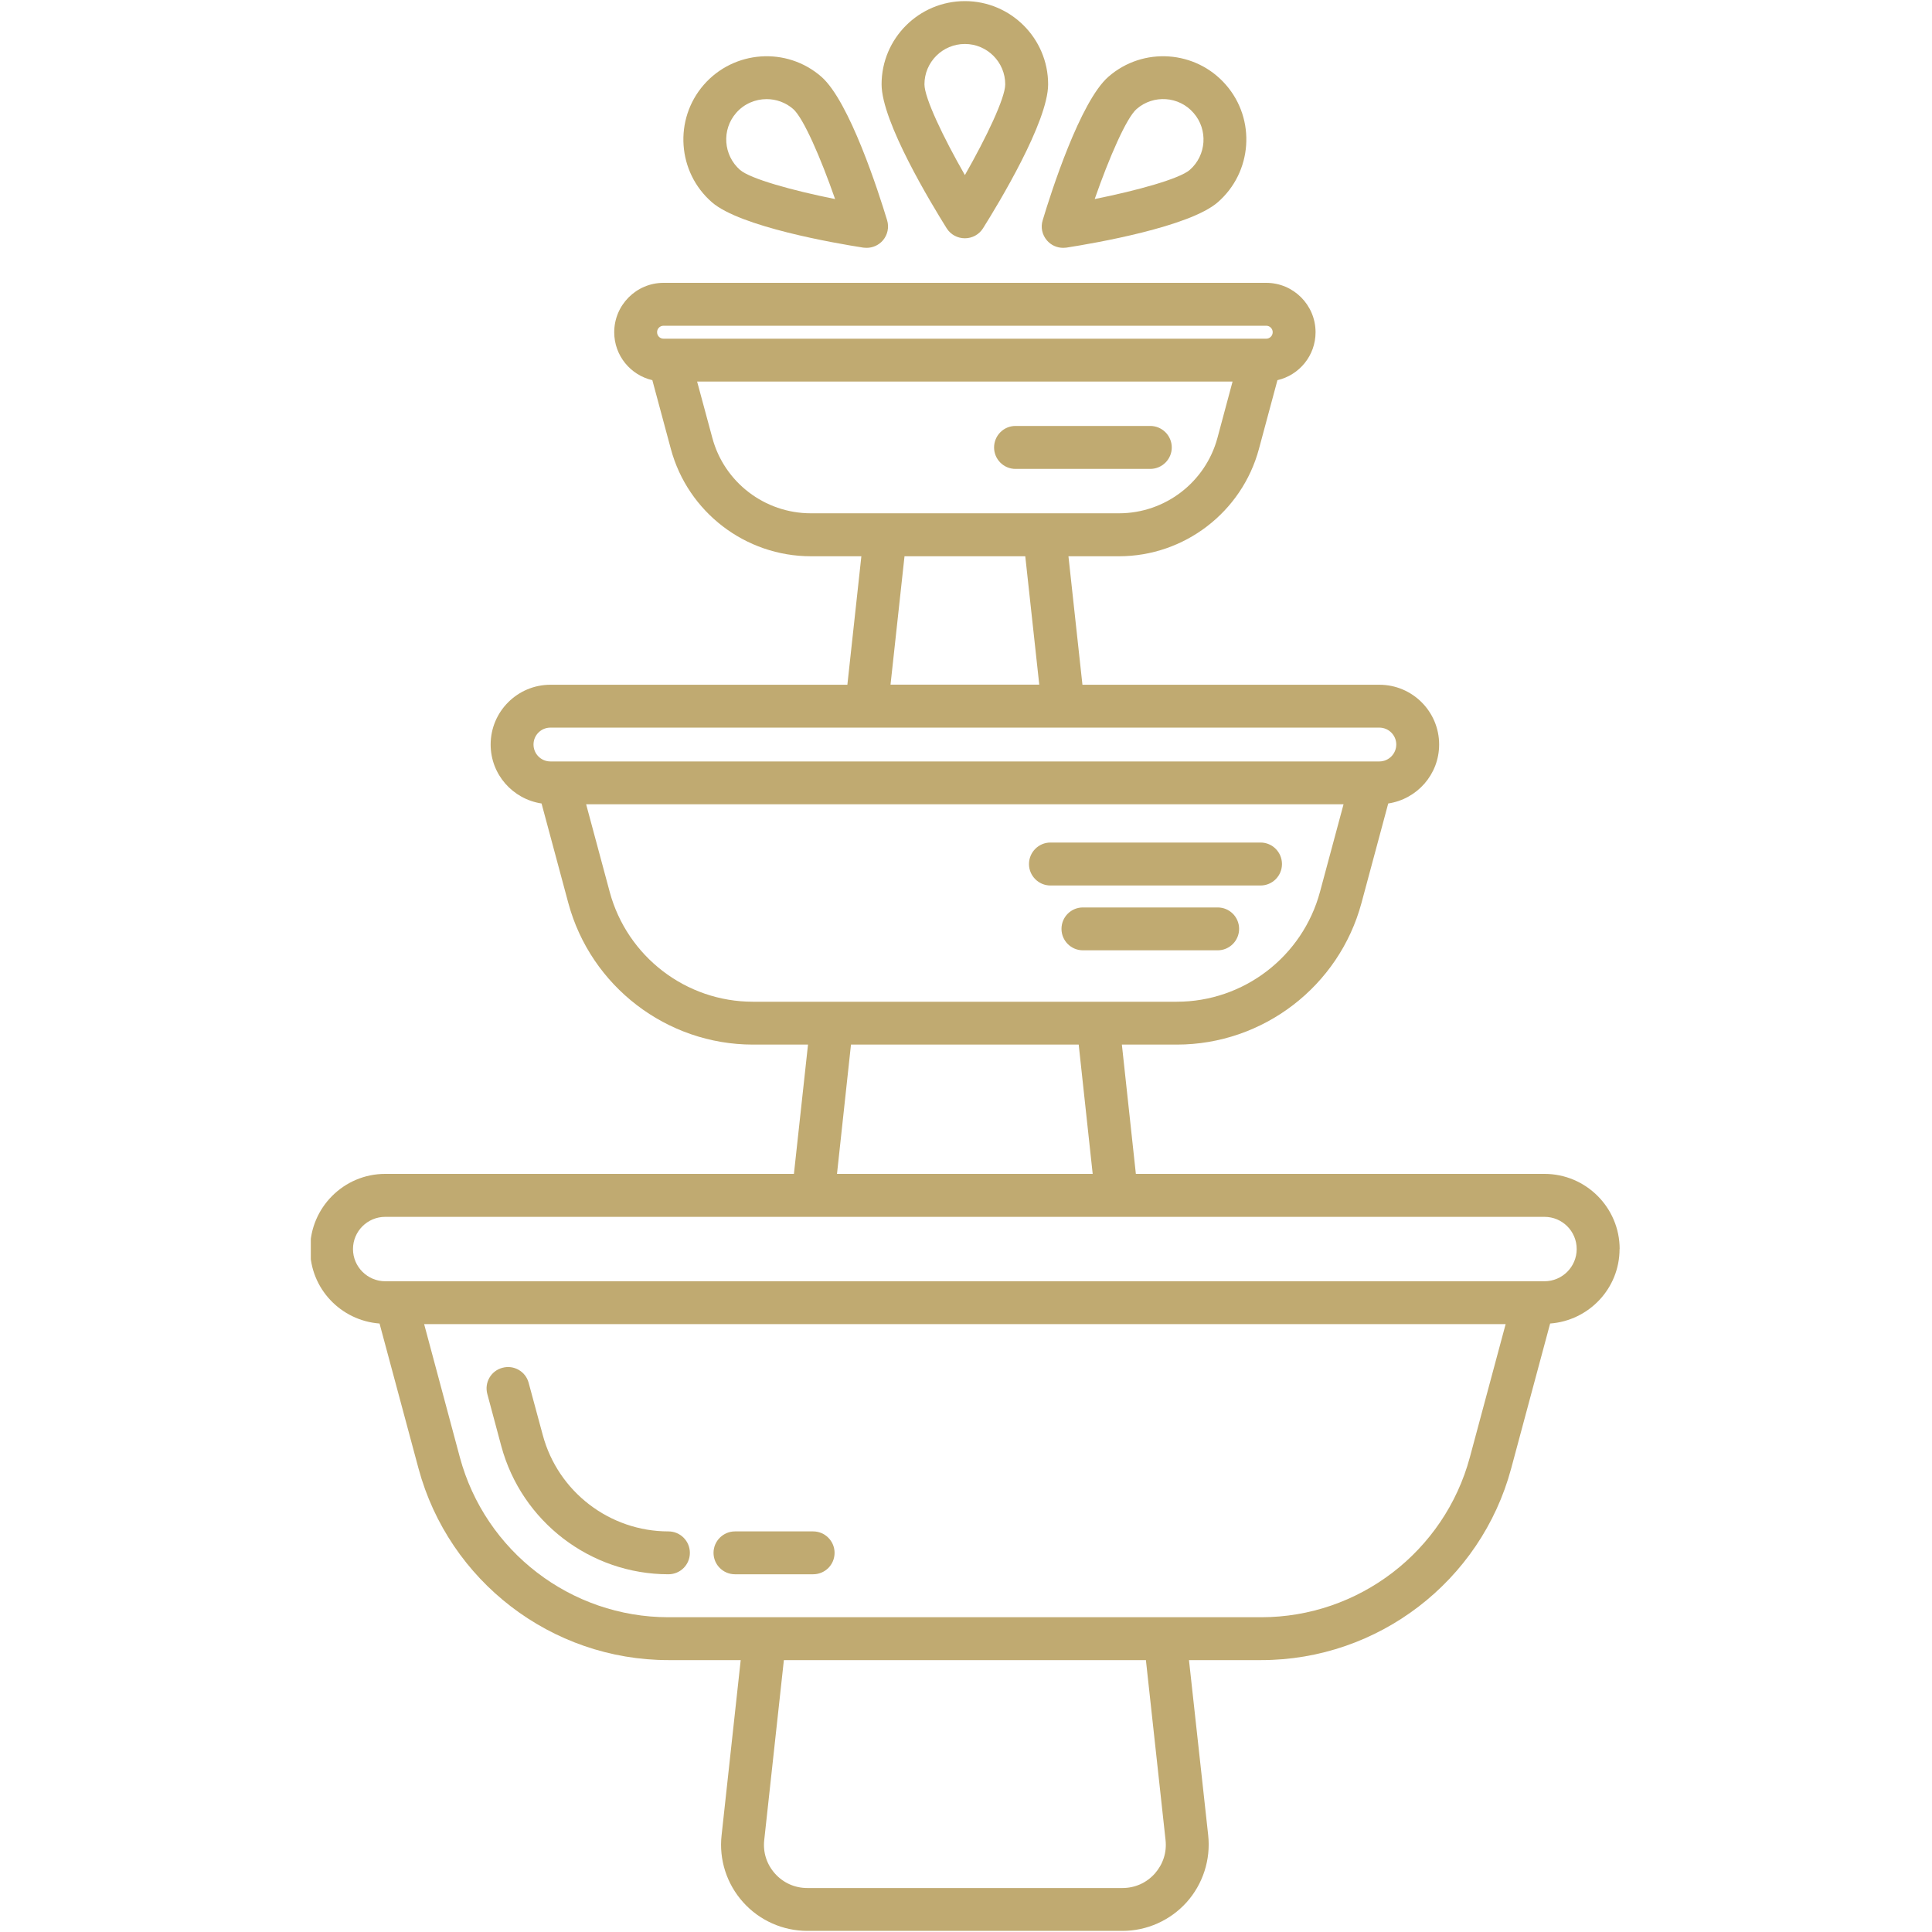
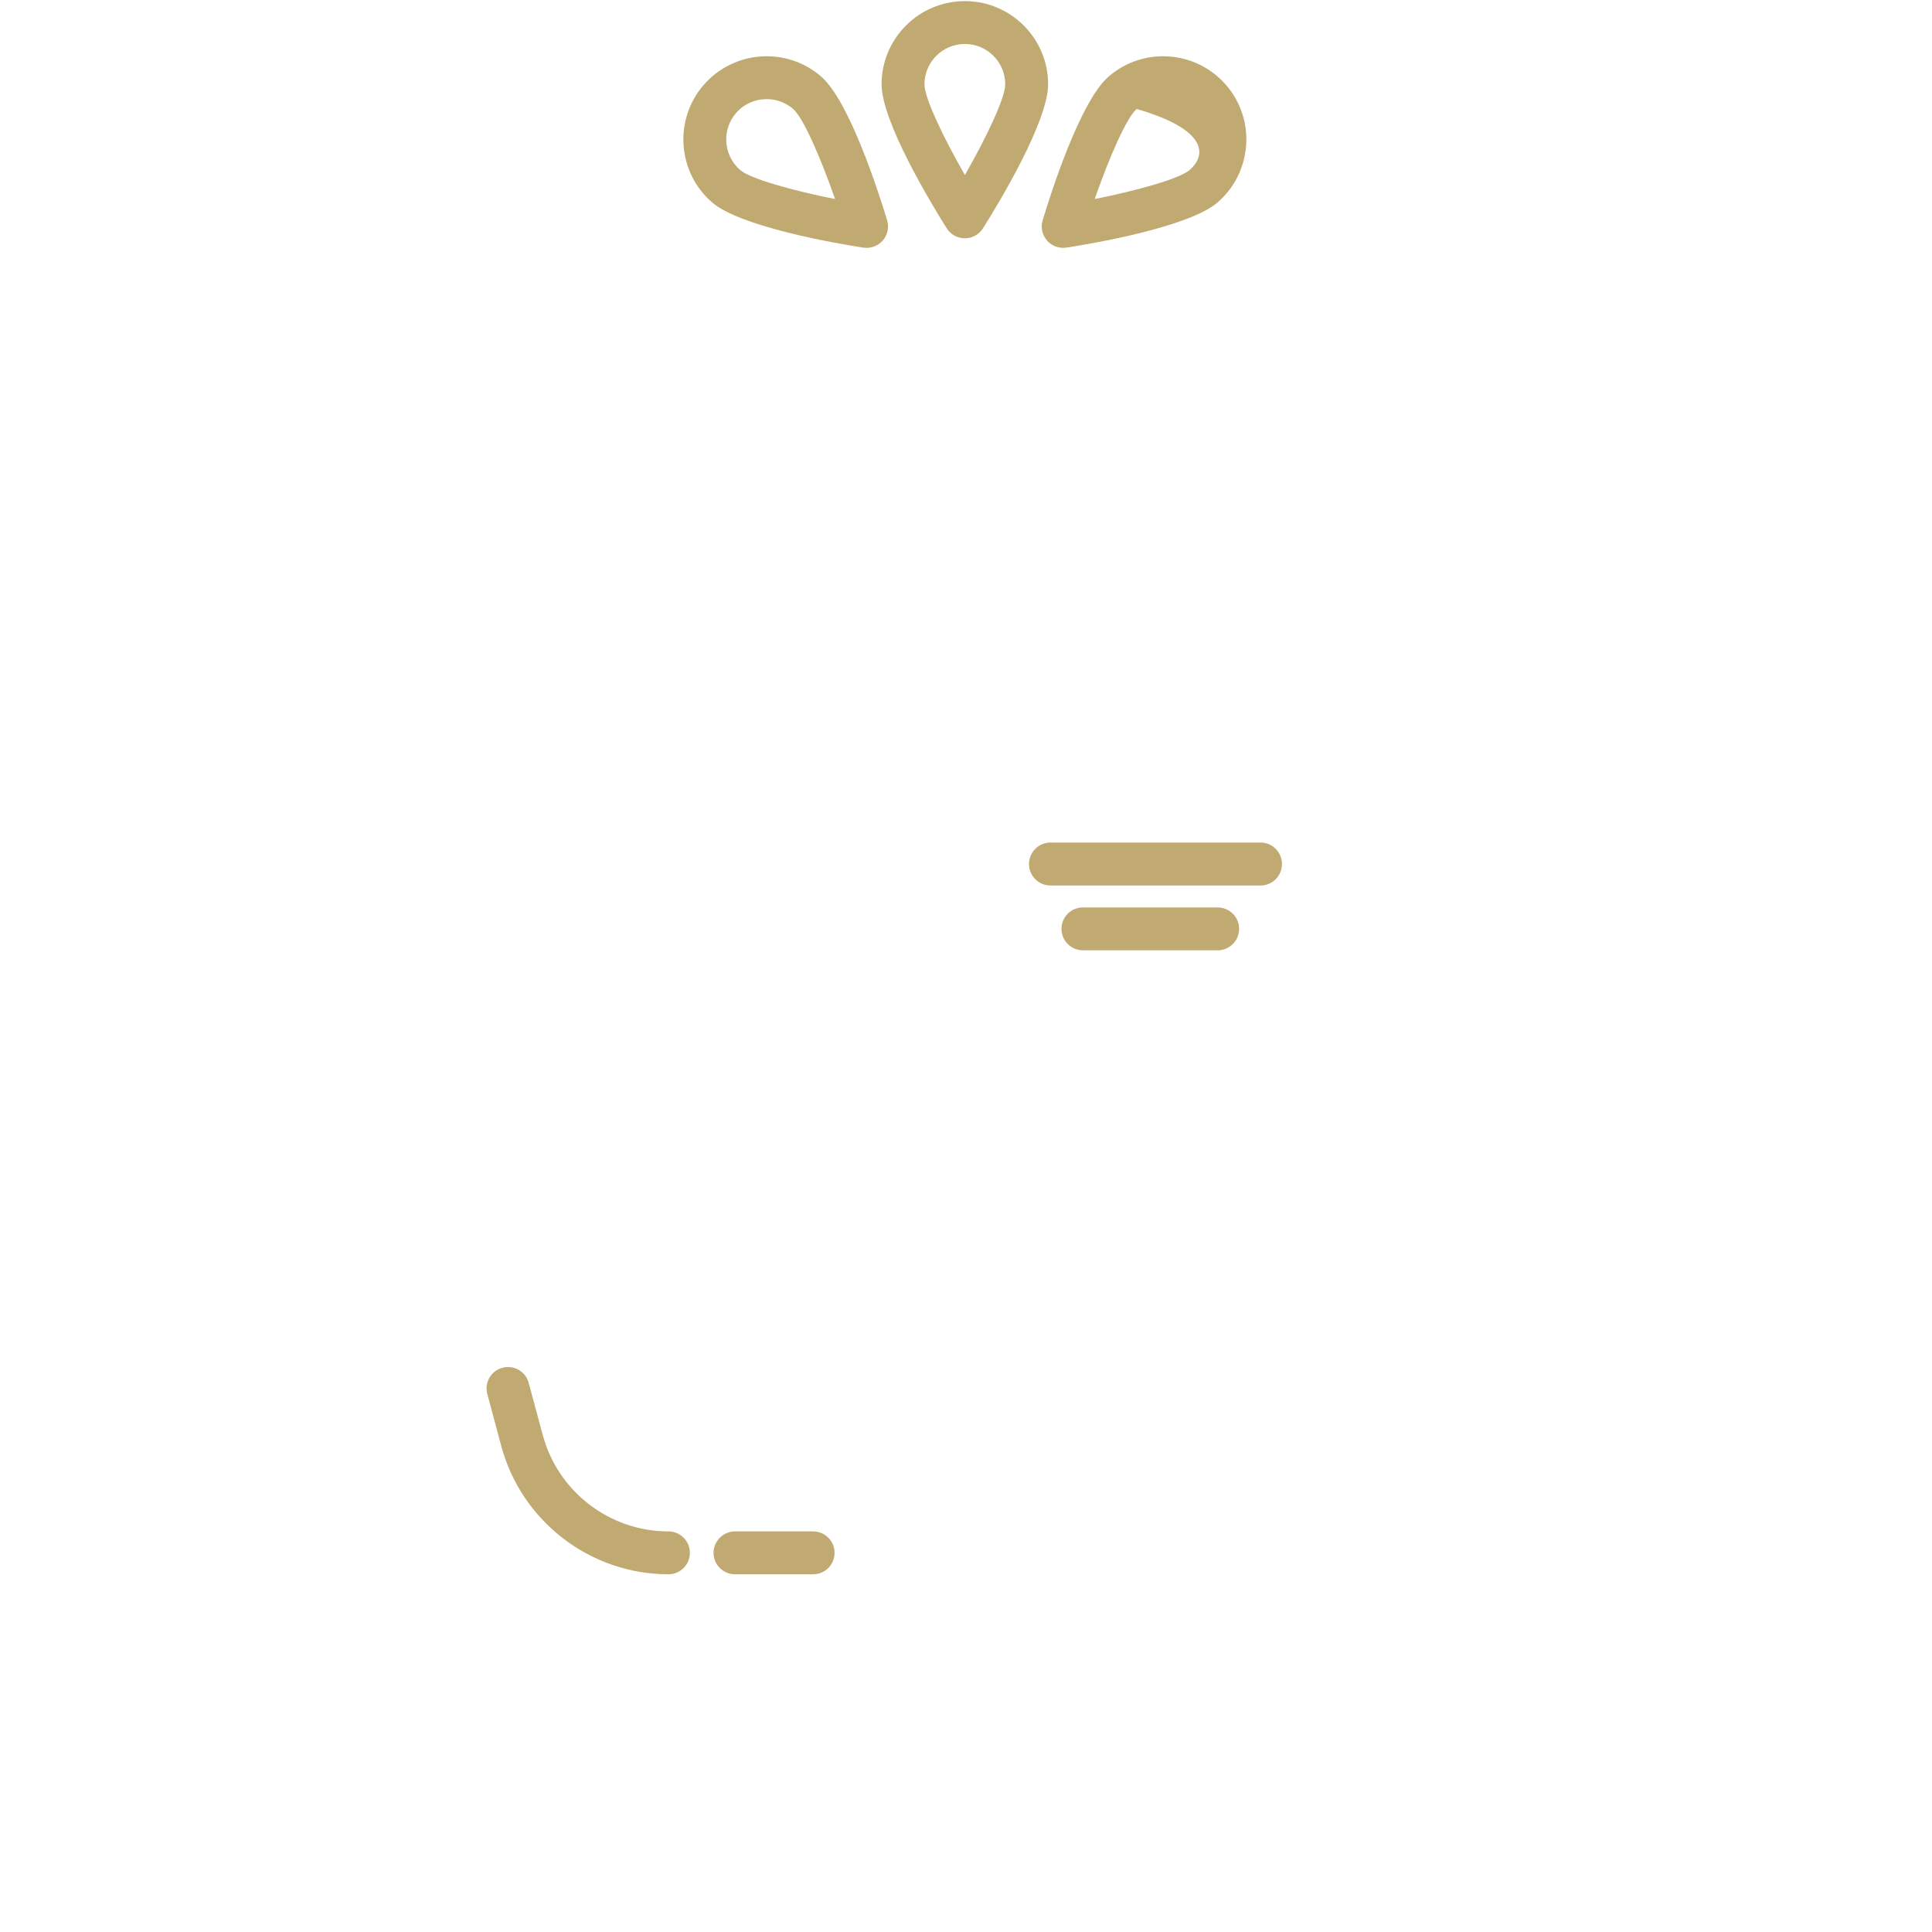
<svg xmlns="http://www.w3.org/2000/svg" width="100" zoomAndPan="magnify" viewBox="0 0 75 75" height="100" preserveAspectRatio="xMidYMid meet" version="1.0">
  <defs>
    <clipPath id="2f46e43bba">
-       <path d="M 12.066 10 L 63 10 L 63 75 L 12.066 75 Z M 12.066 10 " clip-rule="nonzero" />
-     </clipPath>
+       </clipPath>
  </defs>
  <path fill="#c0aa71" d="M 19.461 56.141 C 20.25 59.066 22.918 61.113 25.949 61.113 C 26.41 61.113 26.781 60.742 26.781 60.281 C 26.781 59.824 26.41 59.449 25.949 59.449 C 23.668 59.449 21.66 57.91 21.07 55.707 L 20.523 53.684 C 20.406 53.238 19.949 52.977 19.504 53.098 C 19.059 53.215 18.797 53.672 18.918 54.117 Z M 19.461 56.141 " fill-opacity="1" fill-rule="nonzero" />
  <path fill="#c0aa71" d="M 28.531 61.113 L 31.566 61.113 C 32.027 61.113 32.398 60.742 32.398 60.281 C 32.398 59.824 32.027 59.449 31.566 59.449 L 28.531 59.449 C 28.074 59.449 27.699 59.824 27.699 60.281 C 27.699 60.742 28.074 61.113 28.531 61.113 Z M 28.531 61.113 " fill-opacity="1" fill-rule="nonzero" />
  <g clip-path="url(#2f46e43bba)">
    <path fill="#c0aa71" d="M 62.875 48.488 C 62.875 46.879 61.566 45.57 59.957 45.57 L 44.094 45.57 L 43.551 40.551 L 45.684 40.551 C 49.035 40.551 51.98 38.289 52.852 35.055 L 53.891 31.191 C 55.008 31.023 55.867 30.066 55.867 28.902 C 55.867 27.621 54.828 26.582 53.547 26.582 L 42.02 26.582 L 41.477 21.594 L 43.441 21.594 C 45.977 21.594 48.211 19.879 48.871 17.43 L 49.59 14.758 C 50.438 14.562 51.07 13.805 51.07 12.898 C 51.07 11.84 50.211 10.98 49.156 10.98 L 25.758 10.98 C 24.703 10.98 23.844 11.84 23.844 12.898 C 23.844 13.805 24.477 14.562 25.324 14.758 L 26.043 17.43 C 26.703 19.879 28.938 21.594 31.477 21.594 L 33.438 21.594 L 32.895 26.582 L 21.367 26.582 C 20.09 26.582 19.047 27.621 19.047 28.902 C 19.047 30.066 19.906 31.023 21.023 31.191 L 22.062 35.055 C 22.934 38.289 25.883 40.551 29.23 40.551 L 31.367 40.551 L 30.82 45.57 L 14.953 45.57 C 13.348 45.57 12.039 46.879 12.039 48.488 C 12.039 50.02 13.23 51.266 14.734 51.379 L 16.246 57.004 C 17.426 61.383 21.414 64.445 25.949 64.445 L 28.754 64.445 L 28.012 71.246 C 27.906 72.188 28.211 73.137 28.848 73.844 C 29.48 74.551 30.391 74.957 31.34 74.957 L 43.574 74.957 C 44.523 74.957 45.43 74.551 46.066 73.844 C 46.699 73.137 47.004 72.188 46.902 71.246 L 46.156 64.445 L 48.961 64.445 C 53.496 64.445 57.488 61.383 58.664 57.004 L 60.176 51.379 C 61.68 51.266 62.871 50.02 62.871 48.488 Z M 25.758 12.645 L 49.156 12.645 C 49.293 12.645 49.406 12.758 49.406 12.895 C 49.406 13.035 49.293 13.148 49.156 13.148 L 25.758 13.148 C 25.617 13.148 25.508 13.035 25.508 12.895 C 25.508 12.758 25.617 12.645 25.758 12.645 Z M 27.652 16.996 L 27.062 14.812 L 47.848 14.812 L 47.262 16.996 C 46.797 18.723 45.227 19.926 43.438 19.926 L 31.477 19.926 C 29.688 19.926 28.113 18.723 27.652 16.996 Z M 34.57 26.578 L 35.113 21.594 L 39.801 21.594 L 40.344 26.578 Z M 21.367 28.246 L 53.547 28.246 C 53.906 28.246 54.203 28.539 54.203 28.902 C 54.203 29.266 53.906 29.559 53.547 29.559 L 21.367 29.559 C 21.004 29.559 20.711 29.266 20.711 28.902 C 20.711 28.539 21.004 28.246 21.367 28.246 Z M 23.668 34.621 L 22.754 31.223 L 52.156 31.223 L 51.242 34.621 C 50.566 37.133 48.281 38.887 45.684 38.887 L 29.227 38.887 C 26.629 38.887 24.344 37.133 23.668 34.621 Z M 33.039 40.551 L 41.875 40.551 L 42.418 45.57 L 32.492 45.57 L 33.035 40.551 Z M 45.246 71.426 C 45.301 71.91 45.148 72.371 44.828 72.734 C 44.504 73.094 44.059 73.293 43.574 73.293 L 31.34 73.293 C 30.855 73.293 30.41 73.094 30.086 72.734 C 29.762 72.371 29.613 71.906 29.668 71.426 L 30.43 64.445 L 44.484 64.445 Z M 57.059 56.574 C 56.074 60.227 52.746 62.781 48.961 62.781 L 25.949 62.781 C 22.164 62.781 18.836 60.227 17.852 56.574 L 16.465 51.402 L 58.449 51.402 Z M 59.957 49.738 L 14.953 49.738 C 14.266 49.738 13.703 49.176 13.703 48.488 C 13.703 47.797 14.266 47.238 14.953 47.238 L 59.957 47.238 C 60.648 47.238 61.207 47.797 61.207 48.488 C 61.207 49.176 60.648 49.738 59.957 49.738 Z M 59.957 49.738 " fill-opacity="1" fill-rule="nonzero" />
  </g>
-   <path fill="#c0aa71" d="M 40.645 9.336 C 40.805 9.52 41.031 9.621 41.273 9.621 C 41.312 9.621 41.359 9.617 41.398 9.613 C 42.5 9.441 46.18 8.805 47.273 7.852 C 48.617 6.684 48.762 4.637 47.59 3.293 C 46.422 1.949 44.375 1.805 43.031 2.977 C 41.934 3.93 40.797 7.48 40.477 8.551 C 40.391 8.824 40.457 9.121 40.645 9.336 Z M 44.125 4.23 C 44.777 3.664 45.77 3.73 46.336 4.387 C 46.902 5.035 46.836 6.031 46.184 6.598 C 45.785 6.941 44.156 7.395 42.496 7.727 C 43.055 6.125 43.727 4.574 44.125 4.23 Z M 44.125 4.23 " fill-opacity="1" fill-rule="nonzero" />
+   <path fill="#c0aa71" d="M 40.645 9.336 C 40.805 9.52 41.031 9.621 41.273 9.621 C 41.312 9.621 41.359 9.617 41.398 9.613 C 42.5 9.441 46.18 8.805 47.273 7.852 C 48.617 6.684 48.762 4.637 47.59 3.293 C 46.422 1.949 44.375 1.805 43.031 2.977 C 41.934 3.93 40.797 7.48 40.477 8.551 C 40.391 8.824 40.457 9.121 40.645 9.336 Z M 44.125 4.23 C 46.902 5.035 46.836 6.031 46.184 6.598 C 45.785 6.941 44.156 7.395 42.496 7.727 C 43.055 6.125 43.727 4.574 44.125 4.23 Z M 44.125 4.23 " fill-opacity="1" fill-rule="nonzero" />
  <path fill="#c0aa71" d="M 37.457 9.25 C 37.742 9.25 38.008 9.105 38.16 8.863 C 38.754 7.918 40.688 4.727 40.688 3.273 C 40.688 1.492 39.238 0.043 37.457 0.043 C 35.672 0.043 34.223 1.492 34.223 3.273 C 34.223 4.73 36.16 7.918 36.75 8.863 C 36.902 9.105 37.168 9.25 37.457 9.25 Z M 37.457 1.707 C 38.32 1.707 39.023 2.41 39.023 3.273 C 39.023 3.801 38.297 5.324 37.457 6.797 C 36.613 5.324 35.887 3.801 35.887 3.273 C 35.887 2.41 36.59 1.707 37.457 1.707 Z M 37.457 1.707 " fill-opacity="1" fill-rule="nonzero" />
  <path fill="#c0aa71" d="M 33.512 9.613 C 33.555 9.617 33.598 9.621 33.641 9.621 C 33.879 9.621 34.109 9.52 34.27 9.336 C 34.457 9.121 34.52 8.824 34.438 8.551 C 34.113 7.48 32.977 3.93 31.883 2.977 C 30.539 1.805 28.492 1.949 27.32 3.293 C 26.152 4.637 26.293 6.684 27.637 7.852 C 28.734 8.805 32.41 9.441 33.512 9.613 Z M 28.578 4.383 C 28.887 4.027 29.324 3.848 29.762 3.848 C 30.125 3.848 30.492 3.973 30.789 4.23 C 31.188 4.578 31.859 6.125 32.418 7.727 C 30.754 7.395 29.129 6.941 28.73 6.598 C 28.078 6.027 28.008 5.035 28.578 4.383 Z M 28.578 4.383 " fill-opacity="1" fill-rule="nonzero" />
  <path fill="#c0aa71" d="M 40.777 34.375 L 48.934 34.375 C 49.395 34.375 49.766 34 49.766 33.543 C 49.766 33.082 49.395 32.707 48.934 32.707 L 40.777 32.707 C 40.32 32.707 39.945 33.082 39.945 33.543 C 39.945 34 40.32 34.375 40.777 34.375 Z M 40.777 34.375 " fill-opacity="1" fill-rule="nonzero" />
  <path fill="#c0aa71" d="M 47.27 35.227 L 42.039 35.227 C 41.578 35.227 41.207 35.598 41.207 36.059 C 41.207 36.516 41.578 36.891 42.039 36.891 L 47.27 36.891 C 47.73 36.891 48.102 36.516 48.102 36.059 C 48.102 35.598 47.73 35.227 47.27 35.227 Z M 47.27 35.227 " fill-opacity="1" fill-rule="nonzero" />
-   <path fill="#c0aa71" d="M 45.488 17.371 C 45.488 16.91 45.113 16.535 44.652 16.535 L 39.422 16.535 C 38.961 16.535 38.59 16.91 38.59 17.371 C 38.59 17.828 38.961 18.203 39.422 18.203 L 44.652 18.203 C 45.113 18.203 45.488 17.828 45.488 17.371 Z M 45.488 17.371 " fill-opacity="1" fill-rule="nonzero" />
</svg>